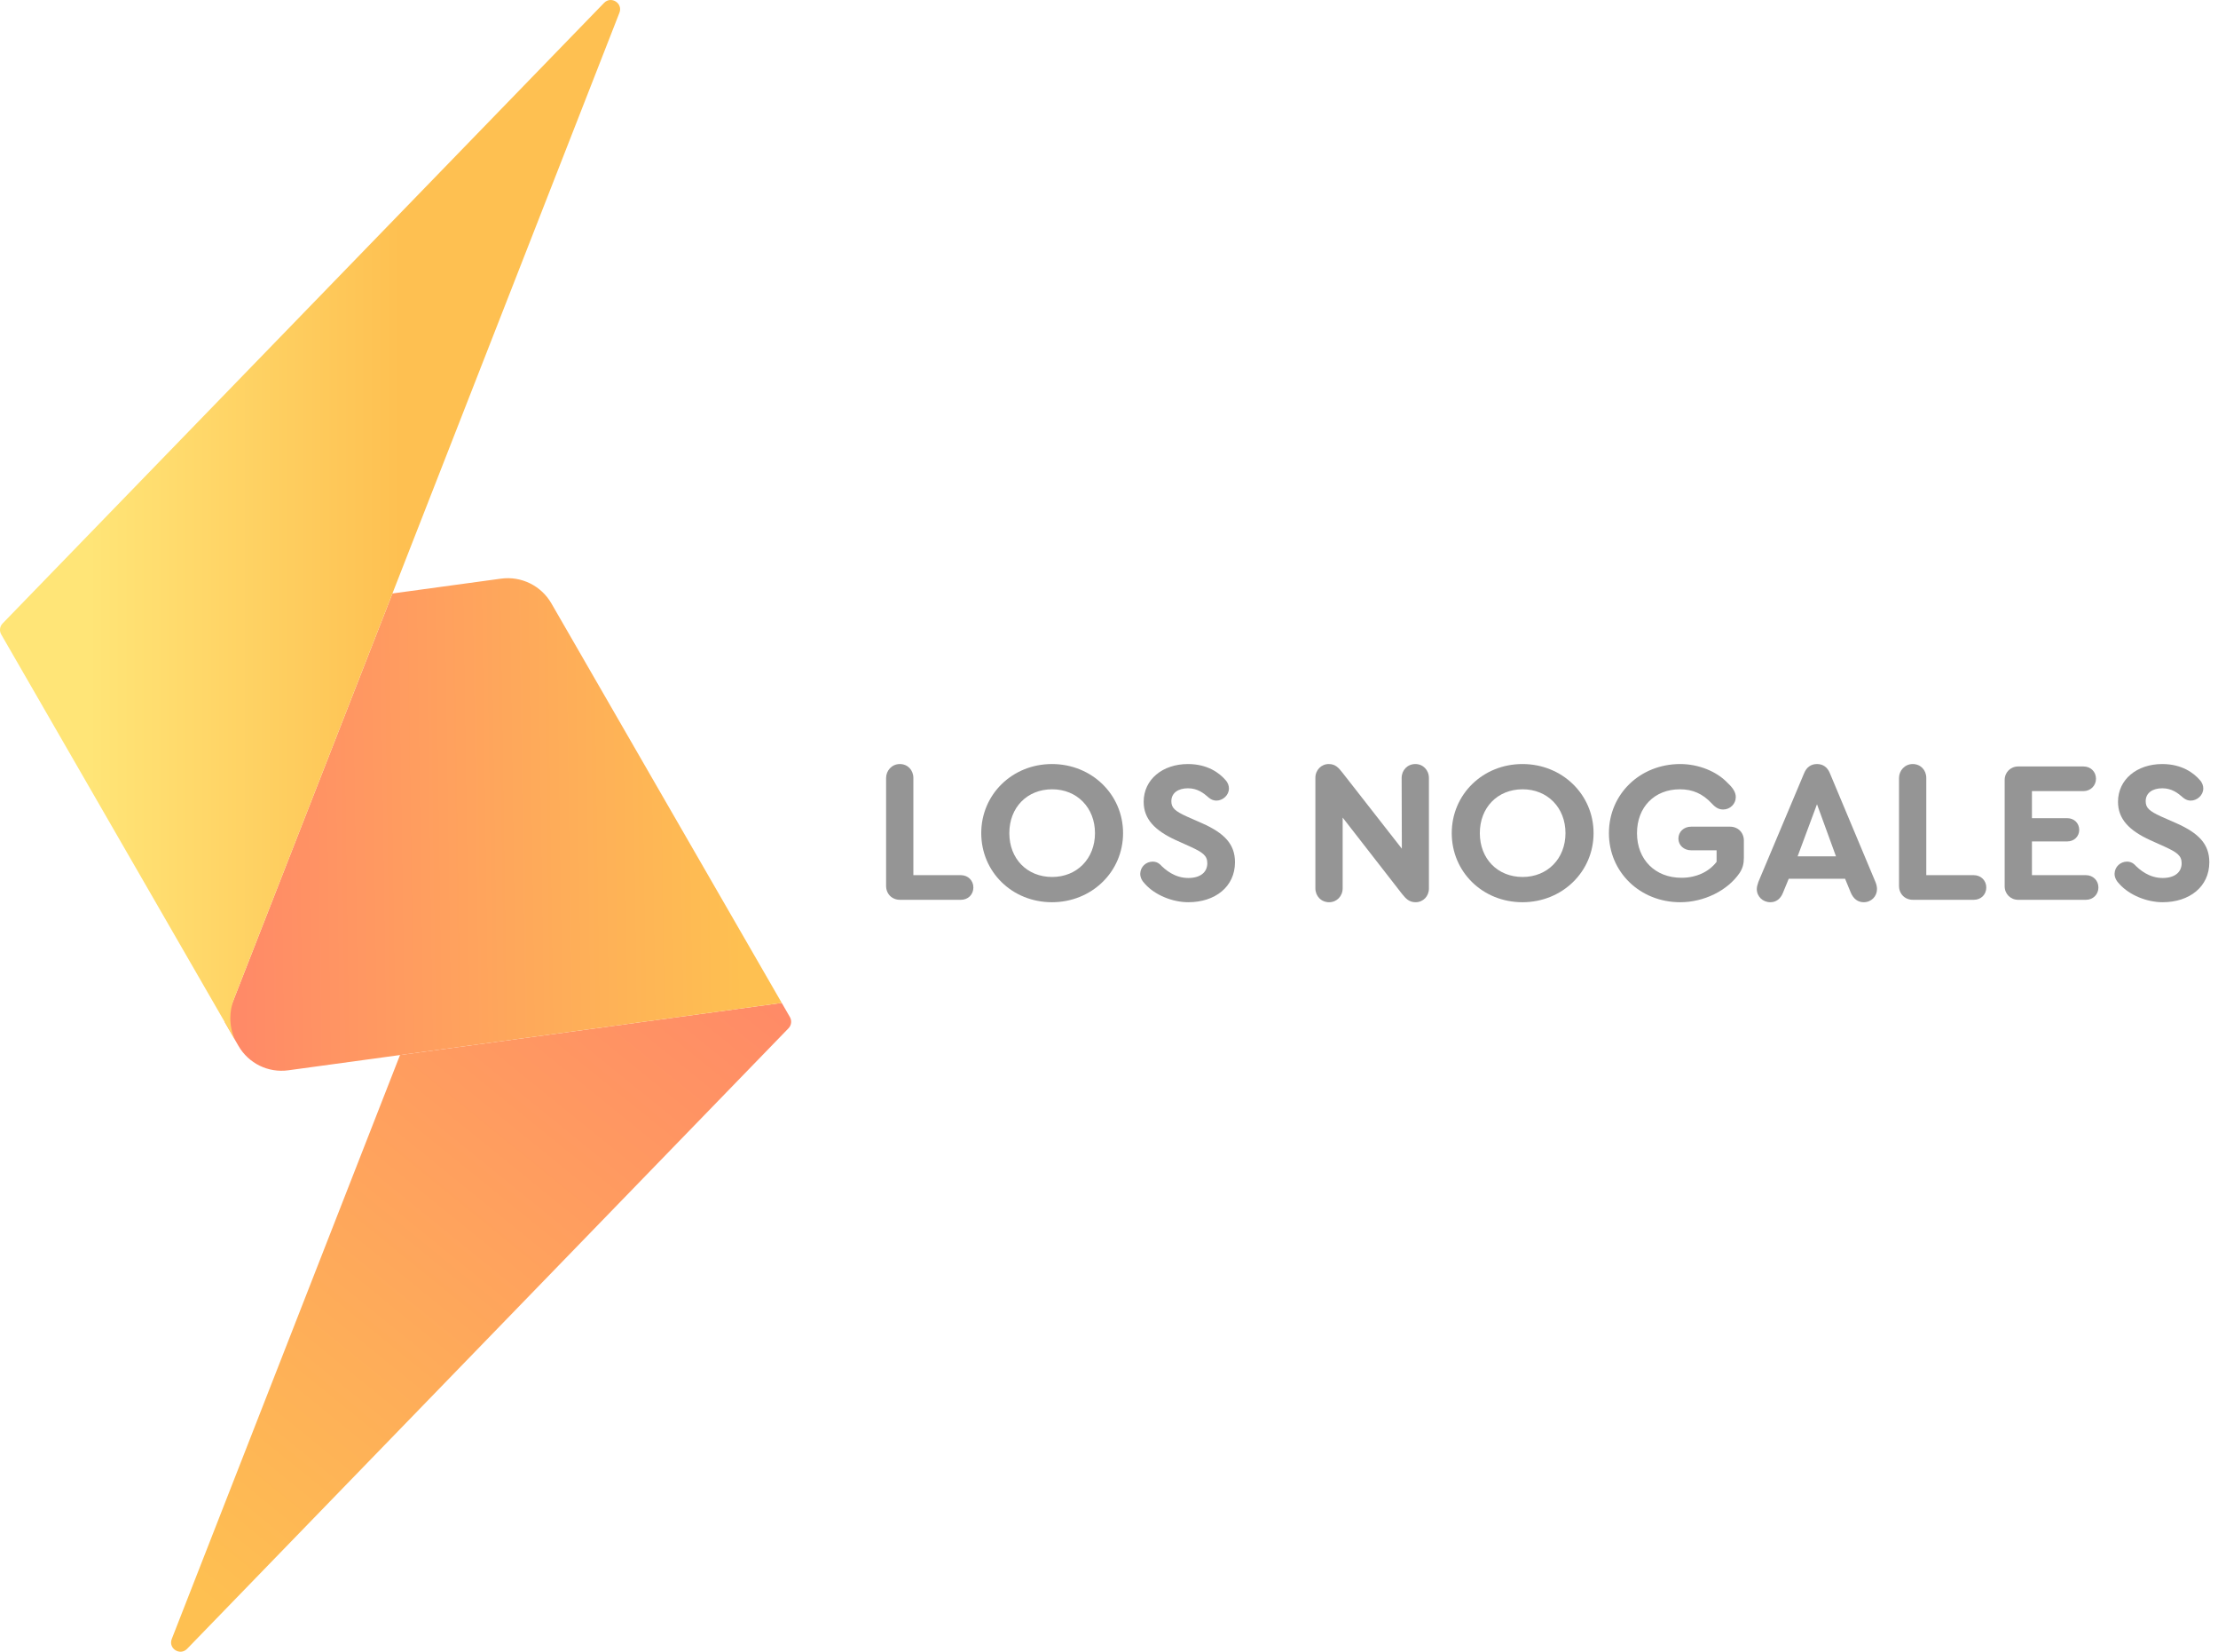
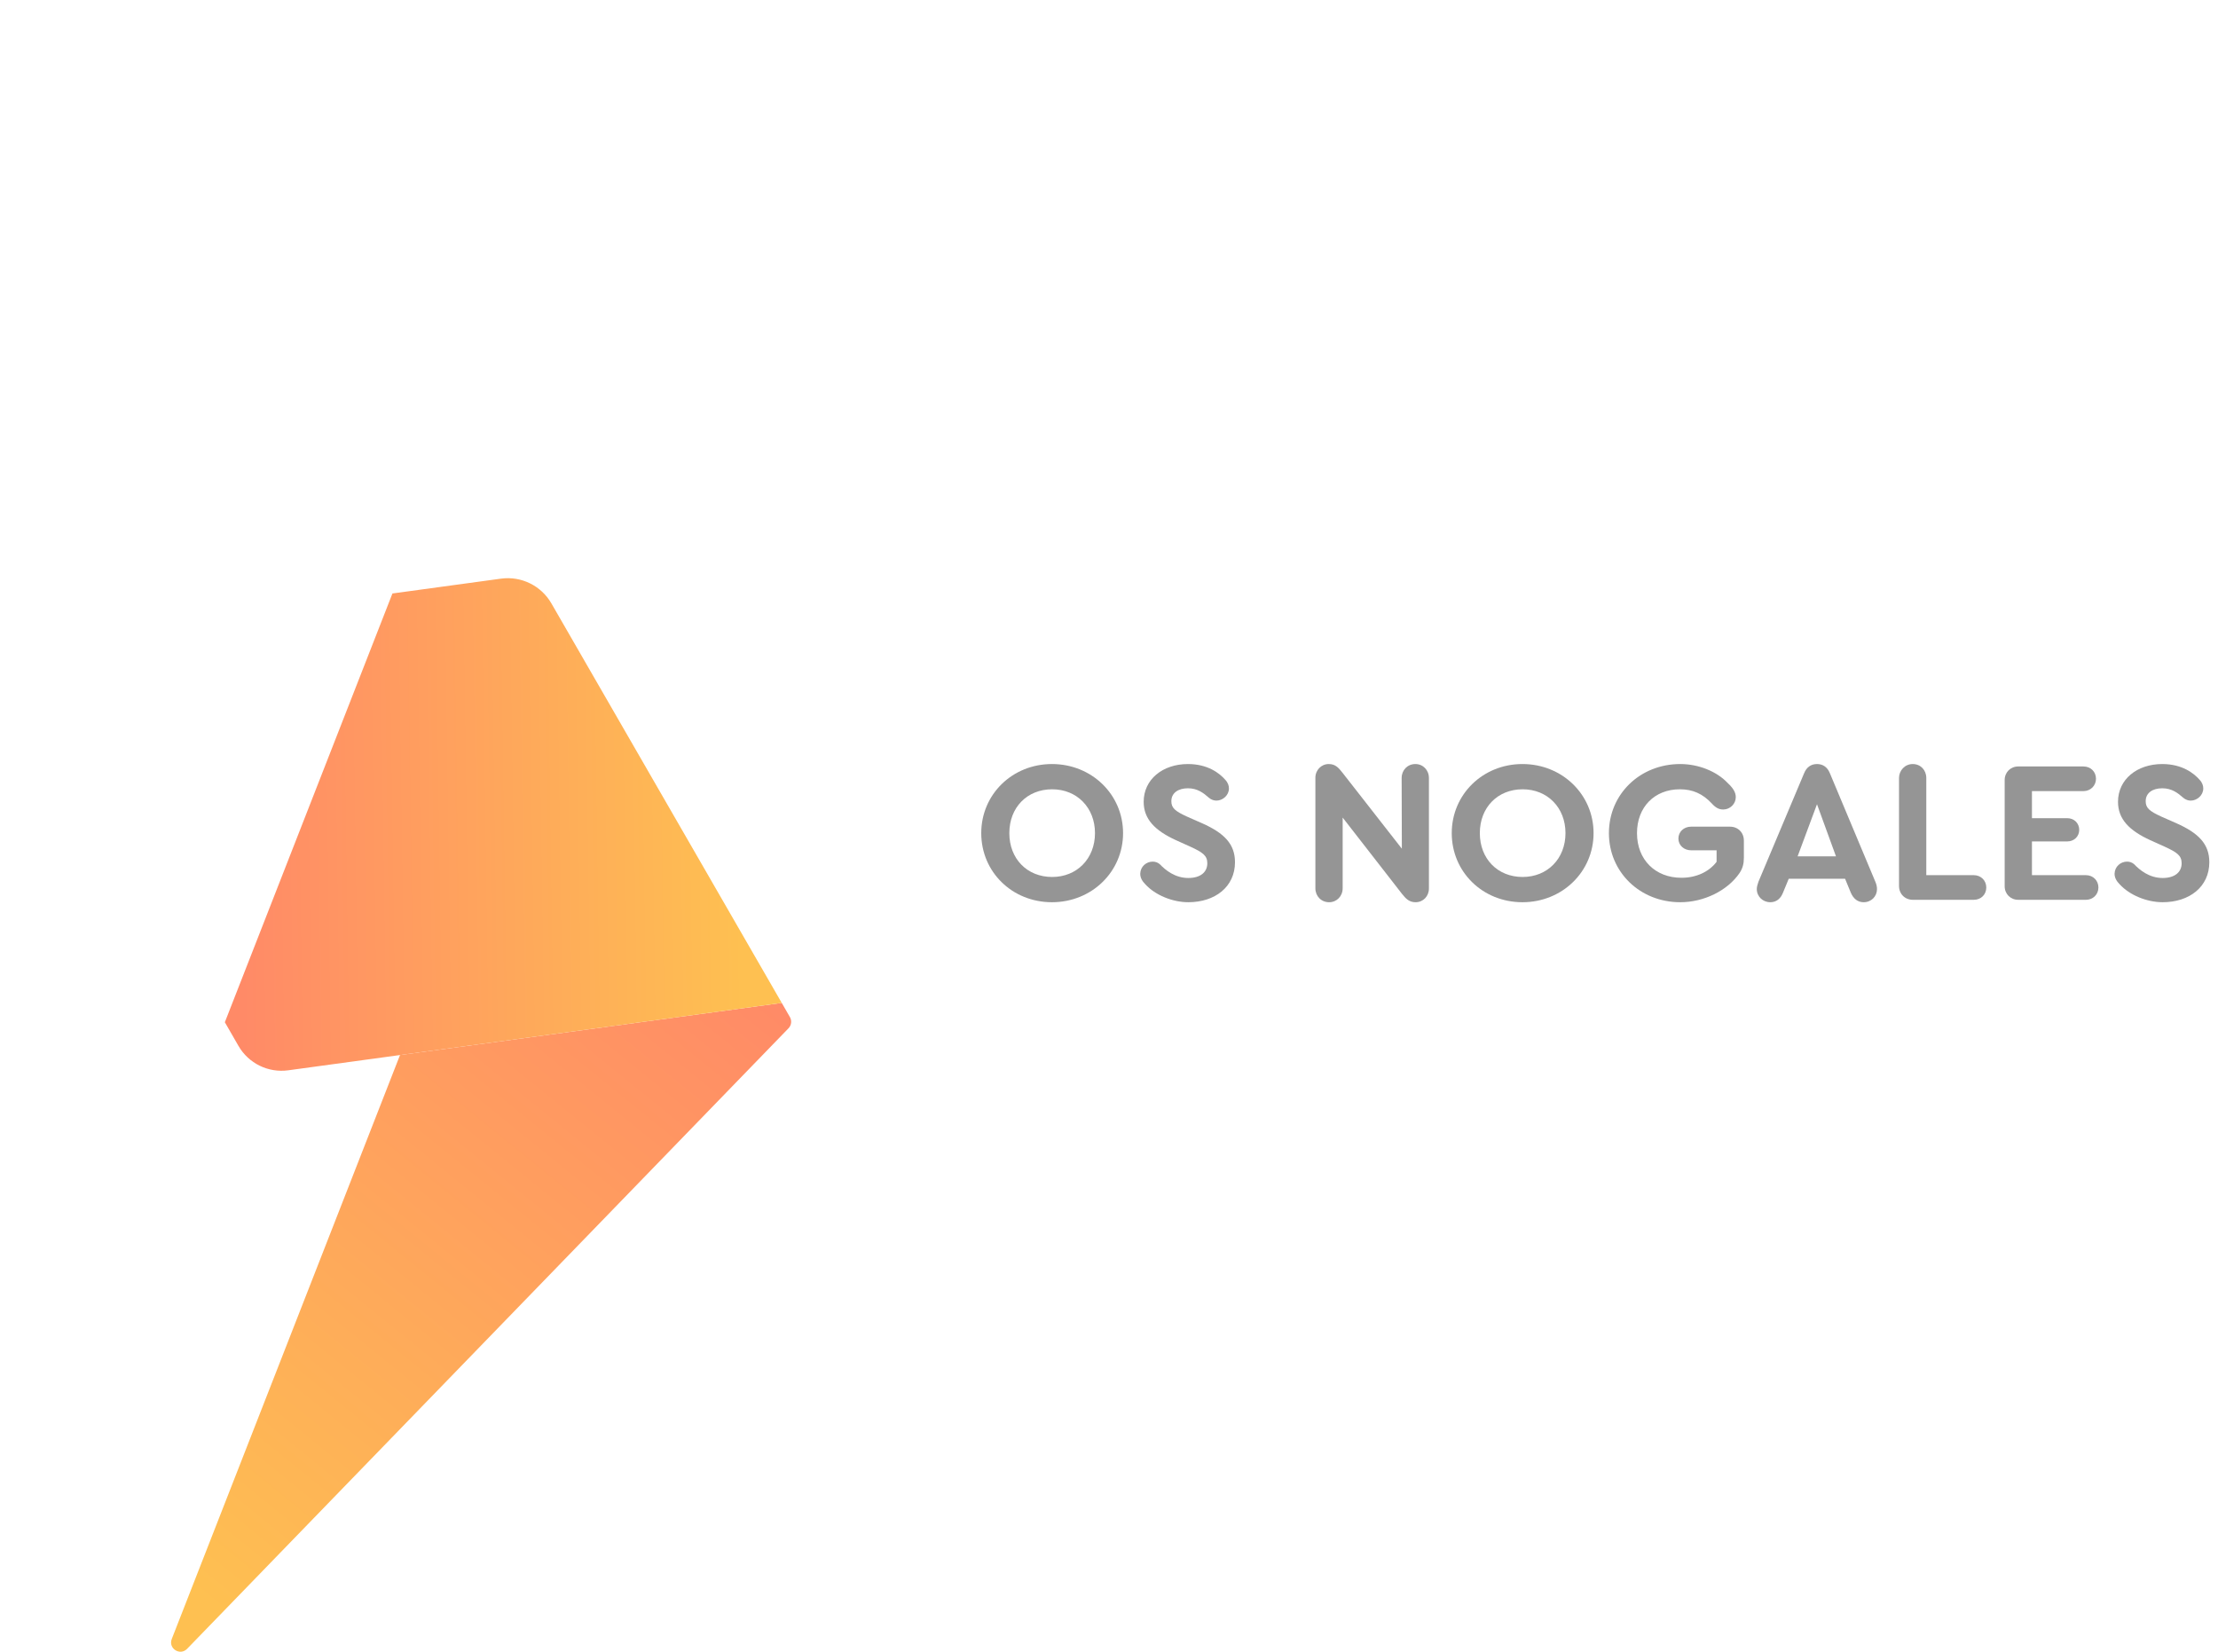
<svg xmlns="http://www.w3.org/2000/svg" id="uuid-9038b520-bb5a-4881-a0cc-151f67db7dac" data-name="Layer 2" width="990.239" height="737.408" viewBox="0 0 990.239 737.408">
  <defs>
    <style>      .uuid-fb3d86ef-c257-4ed8-b59e-118d5ebcd97c {        fill: url(#uuid-8d954e5e-0f25-46c0-846b-d442bb653bda);      }      .uuid-fb3d86ef-c257-4ed8-b59e-118d5ebcd97c, .uuid-1686a4dd-2b18-4ebd-81fd-d69335fddf26, .uuid-24ac3dcd-fec2-4555-8831-37a40b98bb90, .uuid-513f0418-a483-4a59-86d5-42c53b1b7bac {        stroke-width: 0px;      }      .uuid-1686a4dd-2b18-4ebd-81fd-d69335fddf26 {        fill: url(#uuid-e1748b20-590c-4d6c-95e5-292adf24cde6);      }      .uuid-24ac3dcd-fec2-4555-8831-37a40b98bb90 {        fill: url(#uuid-68cab097-fa31-4720-91a2-0715e68a8fa1);      }      .uuid-513f0418-a483-4a59-86d5-42c53b1b7bac {        fill: #959595;      }    </style>
    <linearGradient id="uuid-8d954e5e-0f25-46c0-846b-d442bb653bda" x1="308.165" y1="412.18" x2="74.211" y2="700.889" gradientUnits="userSpaceOnUse">
      <stop offset="0" stop-color="#ff8a67" />
      <stop offset="1" stop-color="#fec051" />
    </linearGradient>
    <linearGradient id="uuid-e1748b20-590c-4d6c-95e5-292adf24cde6" x1="330.772" y1="365.793" x2="106.773" y2="369.112" gradientUnits="userSpaceOnUse">
      <stop offset="0" stop-color="#fec051" />
      <stop offset="1" stop-color="#ff8a67" />
    </linearGradient>
    <linearGradient id="uuid-68cab097-fa31-4720-91a2-0715e68a8fa1" x1="39.575" y1="232.132" x2="178.962" y2="232.132" gradientUnits="userSpaceOnUse">
      <stop offset="0" stop-color="#ffe577" />
      <stop offset="1" stop-color="#fec051" />
    </linearGradient>
  </defs>
  <g id="uuid-9371d96a-3dc3-4d5e-a7f5-fa52893a5842" data-name="Layer 1">
    <g>
      <g>
        <path class="uuid-fb3d86ef-c257-4ed8-b59e-118d5ebcd97c" d="m349.019,447.749l-170.428,23.269c-39.962,102.235-84.532,216.258-101.909,260.712-1.65,4.221,3.699,7.639,6.853,4.384l268.503-277.041c1.303-1.344,1.556-3.389.621-5.011l-3.64-6.313Z" />
        <path class="uuid-1686a4dd-2b18-4ebd-81fd-d69335fddf26" d="m252.868,280.997l-6.705-11.628c-4.559-7.906-13.449-12.267-22.492-11.033l-48.464,6.617c-39.599,101.305-74.825,191.422-74.825,191.422l6.088,10.569c4.5,7.804,13.275,12.108,22.201,10.89l49.92-6.816,170.428-23.269-96.151-166.752Z" />
-         <path class="uuid-24ac3dcd-fec2-4555-8831-37a40b98bb90" d="m269.681,1.296L1.156,278.346c-1.274,1.314-1.522,3.314-.608,4.899l2.969,5.149,96.863,167.987h0l4.545,7.883c-1.337-2.948-2.098-6.213-2.098-9.661,0-3.024.572-5.914,1.615-8.569l-.017.001c-.002.006-.004.01-.004.01,10.315-26.387,39.144-100.142,70.787-181.094C215.015,163.114,259.241,49.97,276.549,5.691c1.653-4.23-3.708-7.656-6.869-4.394Z" />
      </g>
      <g>
-         <path class="uuid-513f0418-a483-4a59-86d5-42c53b1b7bac" d="m395.603,395.49v-48.163c0-3.247,2.525-6.224,6.133-6.224,3.518,0,6.043,2.706,6.043,6.224v43.383h21.196c3.247,0,5.592,2.436,5.592,5.502,0,3.157-2.345,5.502-5.592,5.502h-27.148c-3.608,0-6.224-2.615-6.224-6.224Z" />
        <path class="uuid-513f0418-a483-4a59-86d5-42c53b1b7bac" d="m501.4,371.95c0,17.227-13.98,30.847-31.749,30.847s-31.567-13.529-31.567-30.847,13.89-30.847,31.567-30.847c17.769,0,31.749,13.62,31.749,30.847Zm-50.779,0c0,11.454,7.936,19.572,19.121,19.572,11.094,0,19.121-8.208,19.121-19.572s-8.027-19.572-19.121-19.572c-11.185,0-19.121,8.118-19.121,19.572Z" />
        <path class="uuid-513f0418-a483-4a59-86d5-42c53b1b7bac" d="m511.32,394.769c-1.443-1.443-2.255-2.977-2.255-4.69.09-3.247,2.706-5.412,5.592-5.412,1.082,0,2.255.361,3.157,1.173,2.435,2.525,6.674,6.133,12.717,6.133,5.322,0,8.479-2.525,8.479-6.584,0-3.427-2.074-4.87-7.576-7.396l-6.403-2.887c-9.471-4.329-14.432-9.47-14.432-17.137,0-10.011,8.479-16.866,19.753-16.866,8.929,0,14.16,4.149,16.686,7.035,1.263,1.353,1.624,2.706,1.624,3.878,0,3.066-2.796,5.412-5.593,5.412-1.082,0-2.255-.361-3.337-1.263-2.436-2.165-5.141-4.239-9.38-4.239-4.33,0-7.396,2.075-7.396,5.772,0,2.977,1.624,4.419,6.945,6.855l6.765,2.977c9.921,4.419,14.701,9.29,14.701,17.407,0,11.004-8.929,17.859-20.835,17.859-7.035,0-14.792-3.157-19.211-8.027Z" />
        <path class="uuid-513f0418-a483-4a59-86d5-42c53b1b7bac" d="m637.95,347.327v49.336c0,3.428-2.525,6.134-5.953,6.134-2.977,0-4.419-1.714-6.043-3.698l-26.518-34.094v31.568c0,3.518-2.615,6.224-6.043,6.224-3.518,0-6.133-2.706-6.133-6.224v-49.336c0-3.427,2.615-6.133,5.953-6.133,3.066,0,4.419,1.714,6.223,3.969l26.428,33.822-.091-31.567c0-3.518,2.616-6.224,6.134-6.224,3.427,0,6.043,2.706,6.043,6.224Z" />
        <path class="uuid-513f0418-a483-4a59-86d5-42c53b1b7bac" d="m711.457,371.95c0,17.227-13.98,30.847-31.749,30.847s-31.567-13.529-31.567-30.847,13.89-30.847,31.567-30.847c17.769,0,31.749,13.62,31.749,30.847Zm-50.779,0c0,11.454,7.936,19.572,19.121,19.572,11.094,0,19.121-8.208,19.121-19.572s-8.027-19.572-19.121-19.572c-11.185,0-19.121,8.118-19.121,19.572Z" />
        <path class="uuid-513f0418-a483-4a59-86d5-42c53b1b7bac" d="m718.311,371.95c0-17.408,13.89-30.847,31.839-30.847,8.117,0,16.234,3.247,21.105,8.388,2.615,2.435,3.697,4.329,3.697,6.404,0,2.977-2.525,5.502-5.592,5.502-1.894,0-3.337-.722-5.141-2.706-4.06-4.329-8.479-6.314-14.251-6.314-11.274,0-19.121,7.937-19.121,19.572,0,11.815,8.117,19.933,19.843,19.933,6.584,0,12.267-2.615,15.693-7.125v-5.142h-11.364c-3.247,0-5.683-2.255-5.683-5.231,0-3.066,2.436-5.321,5.683-5.321h17.317c3.607,0,6.224,2.616,6.224,6.223v7.666c0,2.706-.541,4.69-1.895,6.765-5.411,7.938-15.964,13.079-26.517,13.079-17.949,0-31.839-13.44-31.839-30.847Z" />
        <path class="uuid-513f0418-a483-4a59-86d5-42c53b1b7bac" d="m837.998,396.933c0,3.247-2.525,5.863-5.953,5.863-2.615,0-4.6-1.534-5.772-4.33l-2.525-6.133h-25.164l-2.525,6.133c-1.083,2.796-3.067,4.33-5.683,4.33-3.428,0-6.043-2.616-6.043-5.863,0-.901.271-1.984.722-3.247l20.384-48.434c1.082-2.706,3.066-4.149,5.772-4.149s4.69,1.443,5.772,4.149l20.294,48.434c.541,1.263.722,2.346.722,3.247Zm-35.447-14.611h17.138l-8.479-23.27-8.659,23.27Z" />
        <path class="uuid-513f0418-a483-4a59-86d5-42c53b1b7bac" d="m847.826,395.49v-48.163c0-3.247,2.525-6.224,6.133-6.224,3.518,0,6.043,2.706,6.043,6.224v43.383h21.196c3.247,0,5.592,2.436,5.592,5.502,0,3.157-2.345,5.502-5.592,5.502h-27.148c-3.608,0-6.224-2.615-6.224-6.224Z" />
        <path class="uuid-513f0418-a483-4a59-86d5-42c53b1b7bac" d="m894.997,395.671v-47.442c0-3.428,2.615-6.043,6.043-6.043h29.133c3.247,0,5.592,2.345,5.592,5.502,0,3.067-2.435,5.502-5.592,5.502h-23v12.086h15.784c3.067,0,5.322,2.255,5.322,5.231,0,2.886-2.255,5.141-5.322,5.141h-15.784v15.062h24.082c3.247,0,5.593,2.436,5.593,5.502,0,3.157-2.436,5.502-5.593,5.502h-30.215c-3.428,0-6.043-2.615-6.043-6.043Z" />
        <path class="uuid-513f0418-a483-4a59-86d5-42c53b1b7bac" d="m946.317,394.769c-1.443-1.443-2.255-2.977-2.255-4.69.09-3.247,2.706-5.412,5.592-5.412,1.082,0,2.255.361,3.157,1.173,2.435,2.525,6.674,6.133,12.717,6.133,5.322,0,8.479-2.525,8.479-6.584,0-3.427-2.074-4.87-7.576-7.396l-6.404-2.887c-9.47-4.329-14.431-9.47-14.431-17.137,0-10.011,8.479-16.866,19.753-16.866,8.929,0,14.16,4.149,16.686,7.035,1.263,1.353,1.624,2.706,1.624,3.878,0,3.066-2.796,5.412-5.593,5.412-1.082,0-2.255-.361-3.337-1.263-2.436-2.165-5.141-4.239-9.38-4.239-4.33,0-7.396,2.075-7.396,5.772,0,2.977,1.624,4.419,6.945,6.855l6.765,2.977c9.921,4.419,14.701,9.29,14.701,17.407,0,11.004-8.929,17.859-20.835,17.859-7.035,0-14.792-3.157-19.211-8.027Z" />
      </g>
    </g>
  </g>
</svg>